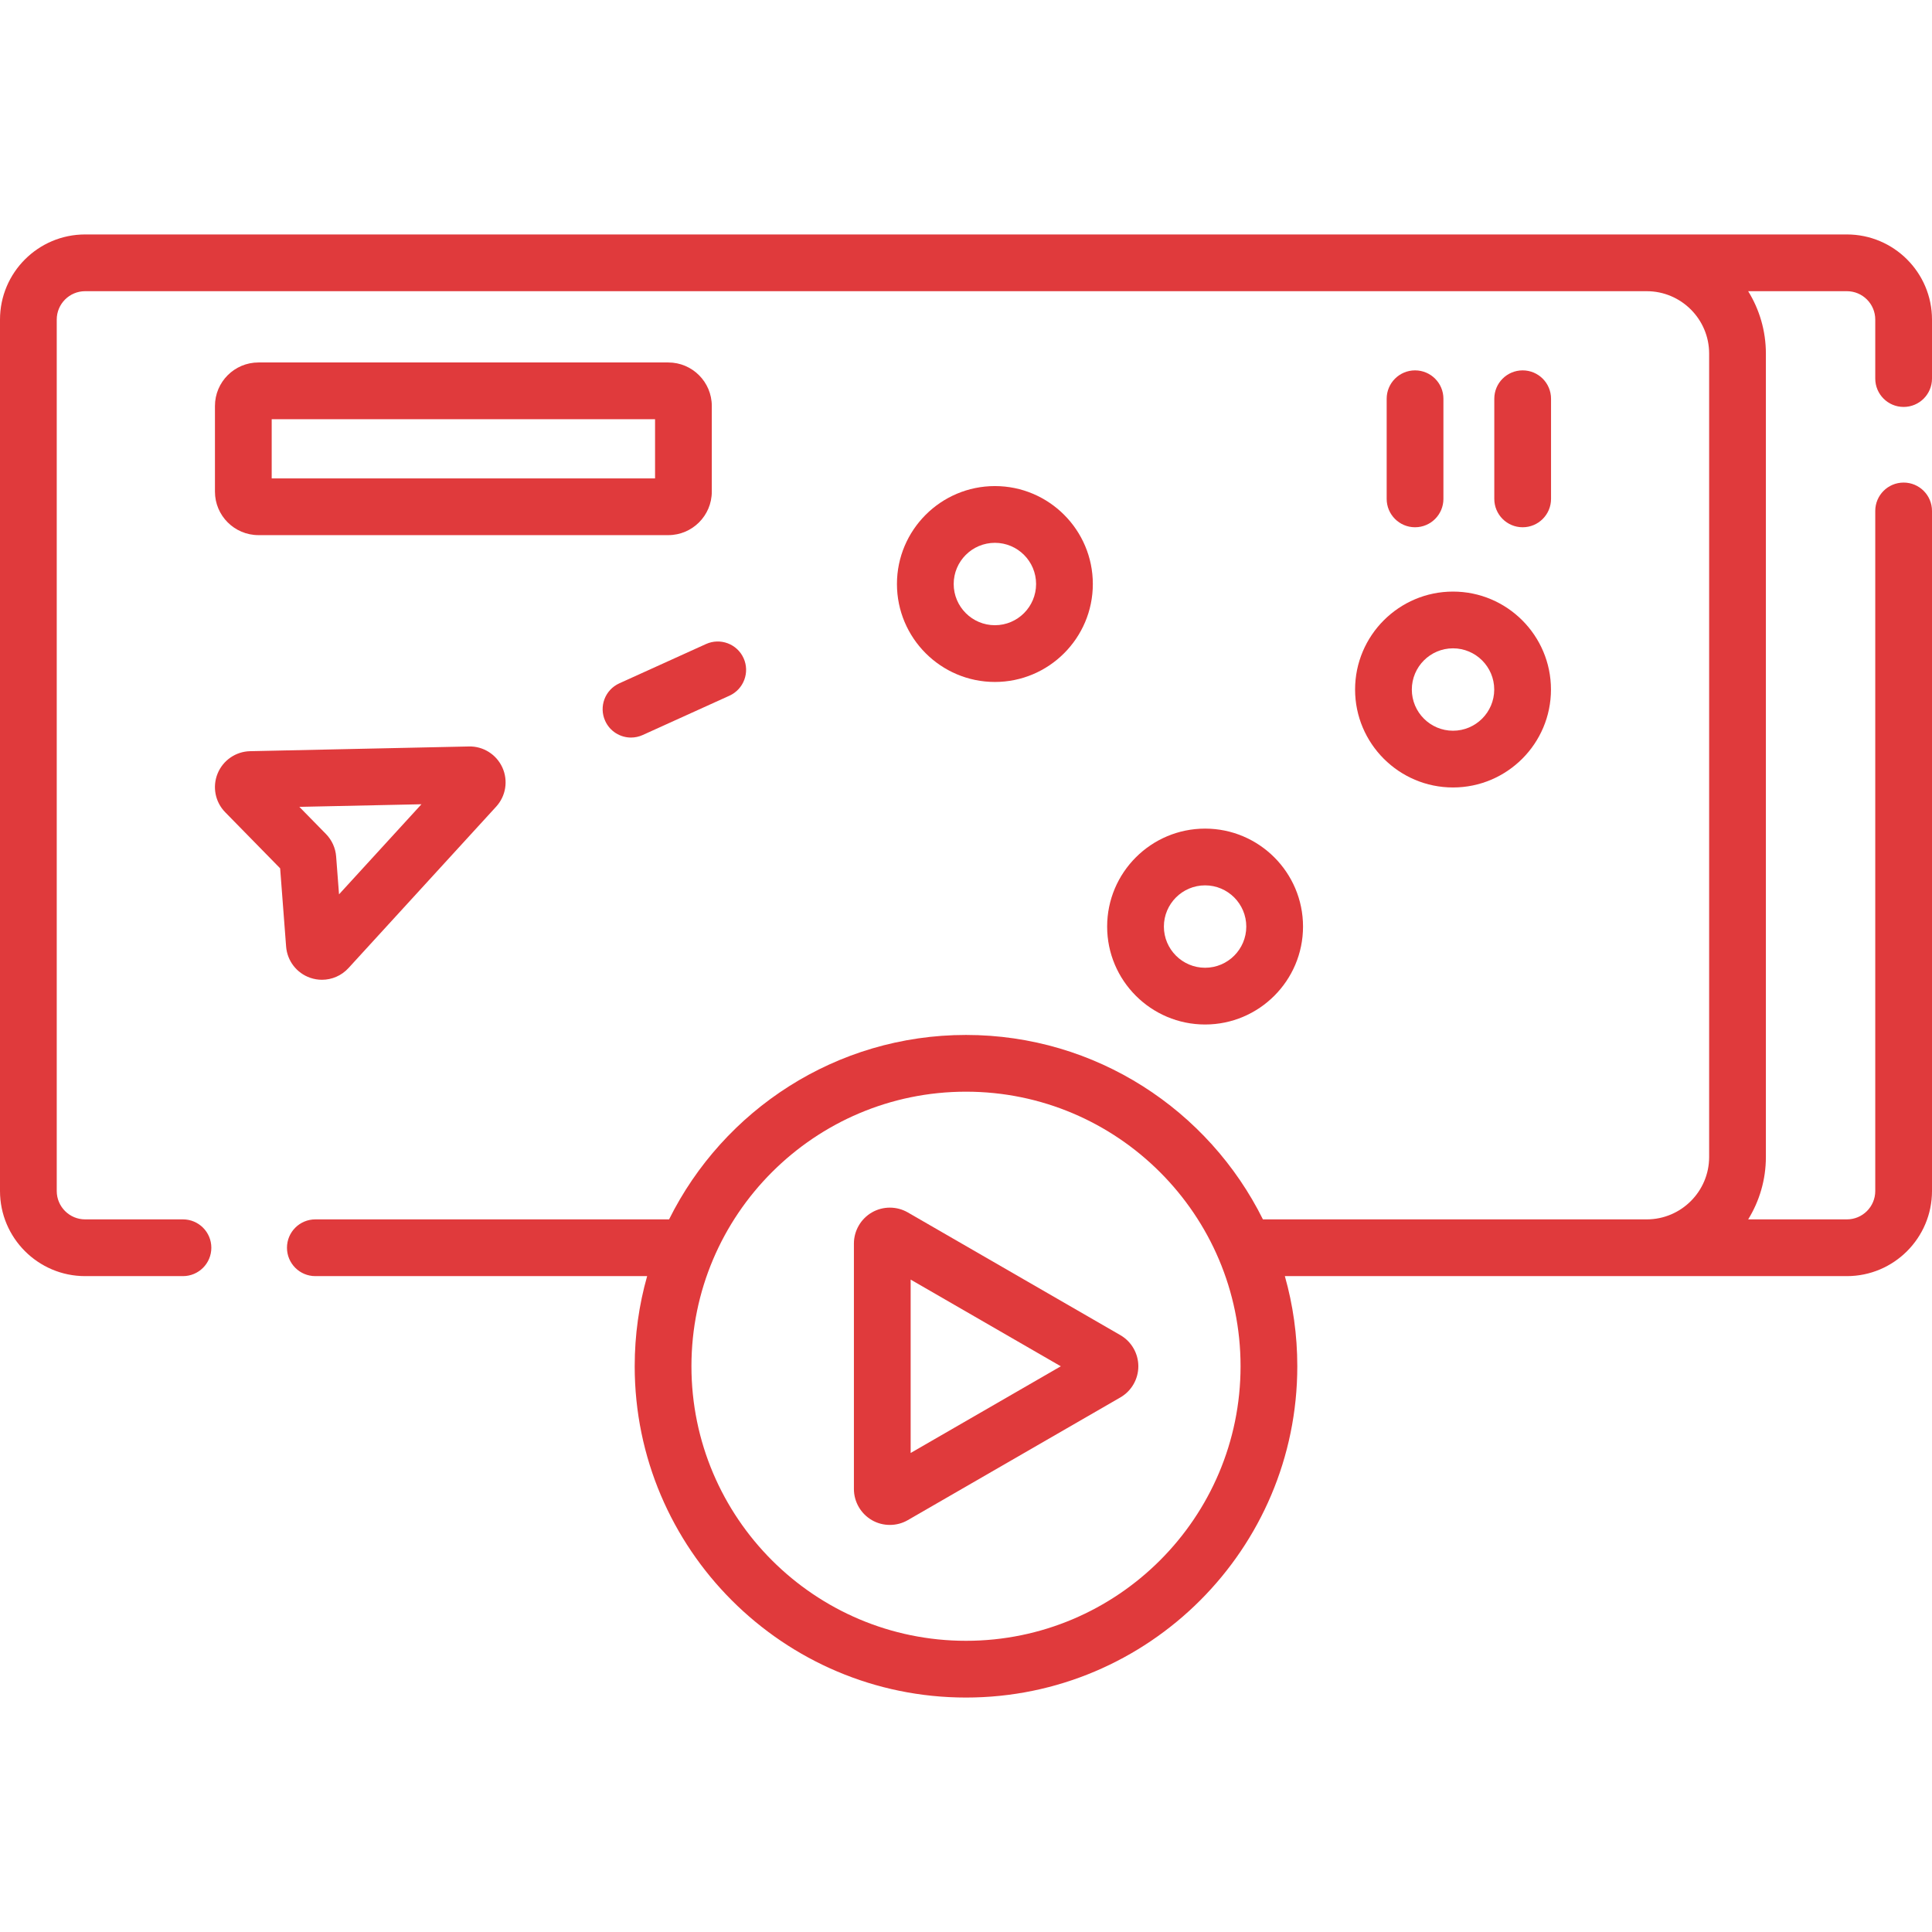
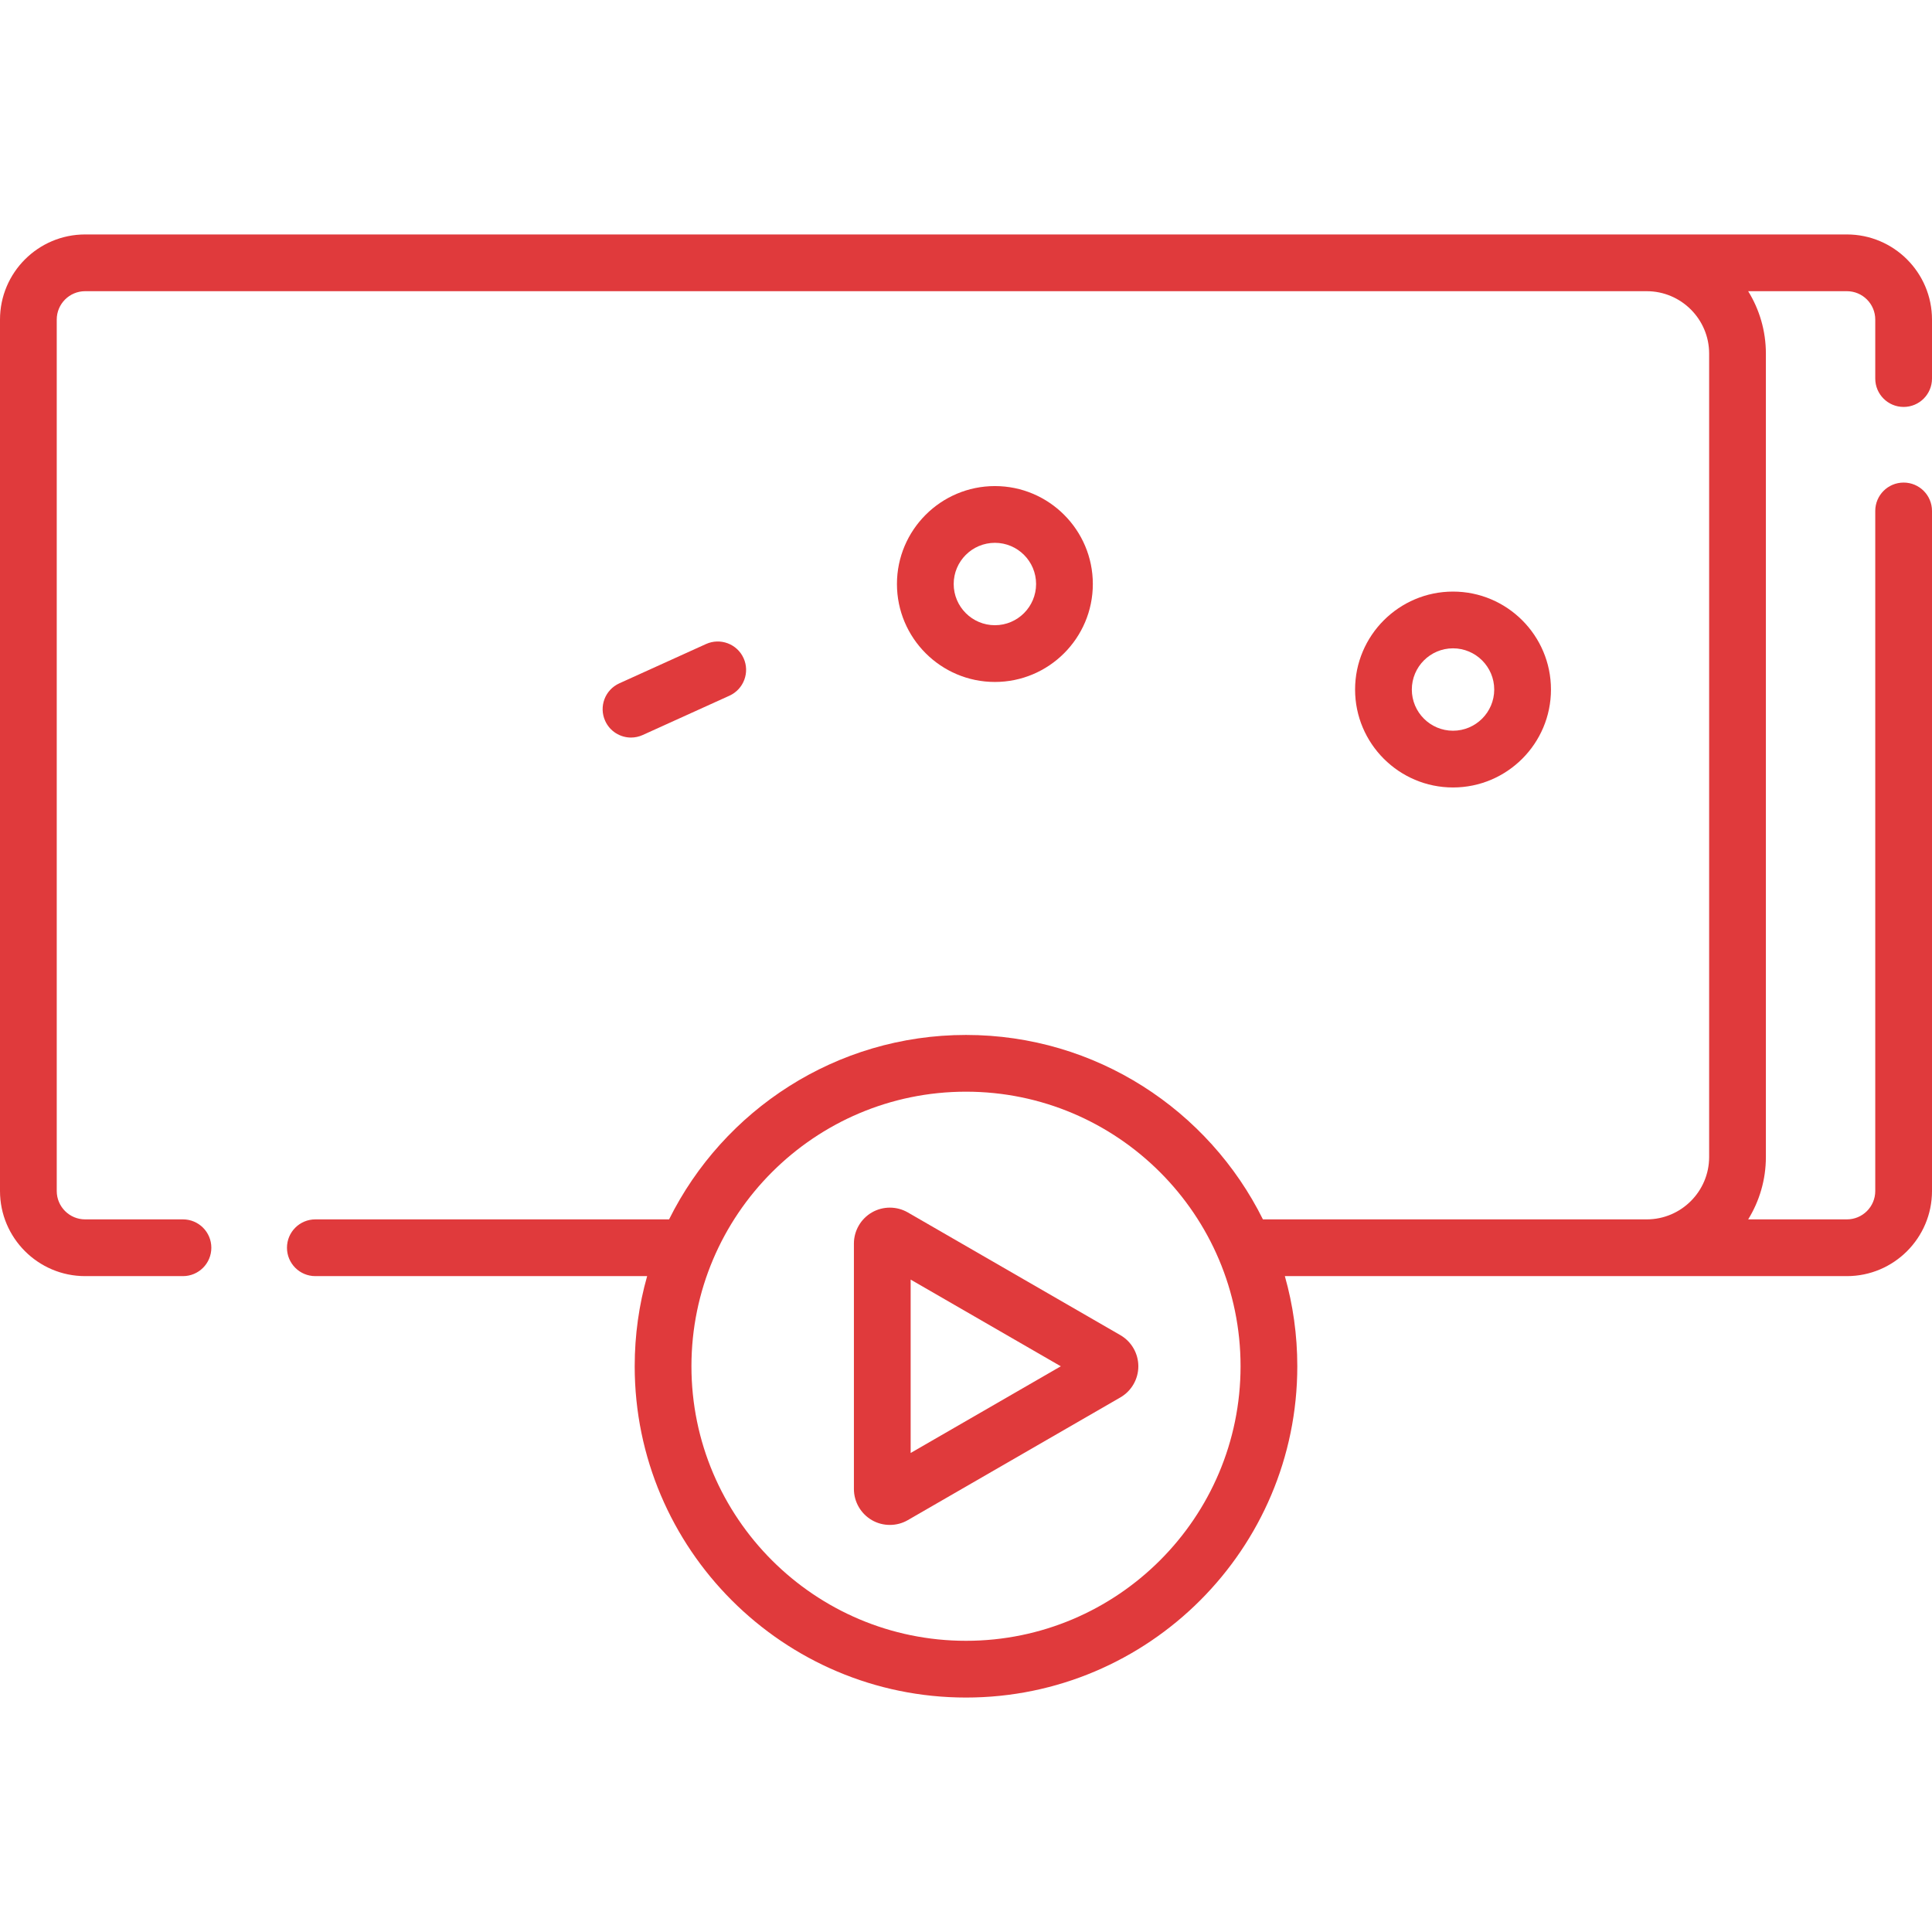
<svg xmlns="http://www.w3.org/2000/svg" width="54" height="54" viewBox="0 0 54 54" fill="none">
  <path d="M53.207 11.374C53.645 11.374 54 11.019 54 10.581V8.932C54 7.62 52.933 6.553 51.621 6.553H2.379C1.067 6.553 0 7.62 0 8.932V33.289C0 34.601 1.067 35.668 2.379 35.668H5.114C5.552 35.668 5.907 35.313 5.907 34.875C5.907 34.437 5.552 34.082 5.114 34.082H2.379C1.942 34.082 1.586 33.727 1.586 33.289V8.932C1.586 8.494 1.942 8.139 2.379 8.139H46.026C46.988 8.139 47.771 8.921 47.771 9.883V32.338C47.771 33.299 46.989 34.081 46.028 34.082H35.299C33.783 31.03 30.633 28.927 27 28.927C23.367 28.927 20.217 31.03 18.701 34.082H8.814C8.376 34.082 8.021 34.437 8.021 34.875C8.021 35.313 8.376 35.668 8.814 35.668H18.088C17.861 36.469 17.74 37.314 17.74 38.187C17.74 43.293 21.894 47.447 27 47.447C32.106 47.447 36.26 43.293 36.26 38.187C36.26 37.314 36.139 36.469 35.912 35.668H51.621C52.933 35.668 54 34.601 54 33.289V14.281C54 13.843 53.645 13.488 53.207 13.488C52.769 13.488 52.414 13.843 52.414 14.281V33.289C52.414 33.727 52.059 34.082 51.621 34.082H48.862C49.175 33.575 49.357 32.977 49.357 32.338V9.883C49.357 9.244 49.175 8.646 48.862 8.139H51.621C52.059 8.139 52.414 8.494 52.414 8.932V10.581C52.414 11.019 52.769 11.374 53.207 11.374ZM27 45.861C22.768 45.861 19.326 42.419 19.326 38.187C19.326 33.956 22.768 30.513 27 30.513C31.232 30.513 34.674 33.956 34.674 38.187C34.674 42.419 31.232 45.861 27 45.861Z" fill="#E03A3C" />
-   <path d="M8.671 27.33C8.779 27.367 8.889 27.385 8.999 27.385C9.276 27.385 9.546 27.27 9.74 27.058L13.868 22.546C14.14 22.248 14.208 21.82 14.042 21.453C13.875 21.086 13.506 20.854 13.105 20.864L6.99 20.996C6.59 21.005 6.234 21.25 6.082 21.621C5.931 21.992 6.014 22.417 6.295 22.703L7.83 24.27L7.997 26.457C8.028 26.857 8.292 27.199 8.671 27.33ZM11.78 22.479L9.476 24.997L9.395 23.937C9.377 23.702 9.276 23.48 9.111 23.311L8.367 22.552L11.78 22.479Z" fill="#E03A3C" />
  <path d="M30.545 16.323C30.545 14.814 29.317 13.586 27.808 13.586C26.298 13.586 25.07 14.814 25.07 16.323C25.07 17.833 26.298 19.061 27.808 19.061C29.317 19.061 30.545 17.833 30.545 16.323ZM26.656 16.323C26.656 15.688 27.173 15.172 27.808 15.172C28.443 15.172 28.959 15.688 28.959 16.323C28.959 16.958 28.443 17.475 27.808 17.475C27.173 17.475 26.656 16.958 26.656 16.323Z" fill="#E03A3C" />
-   <path d="M36.42 25.898C36.42 24.388 35.192 23.16 33.683 23.16C32.173 23.16 30.945 24.388 30.945 25.898C30.945 27.407 32.173 28.635 33.683 28.635C35.192 28.635 36.42 27.407 36.42 25.898ZM32.531 25.898C32.531 25.263 33.048 24.746 33.683 24.746C34.318 24.746 34.834 25.263 34.834 25.898C34.834 26.532 34.318 27.049 33.683 27.049C33.048 27.049 32.531 26.532 32.531 25.898Z" fill="#E03A3C" />
  <path d="M17.309 19.1C16.91 19.281 16.734 19.751 16.915 20.149C17.047 20.442 17.336 20.615 17.637 20.615C17.747 20.615 17.858 20.592 17.964 20.544L20.388 19.445C20.787 19.264 20.964 18.794 20.783 18.395C20.602 17.997 20.133 17.82 19.733 18.001L17.309 19.1Z" fill="#E03A3C" />
  <path d="M37.875 19.273C37.875 20.782 39.103 22.01 40.612 22.01C42.122 22.01 43.35 20.782 43.35 19.273C43.35 17.763 42.122 16.535 40.612 16.535C39.103 16.535 37.875 17.763 37.875 19.273ZM40.612 18.121C41.247 18.121 41.764 18.638 41.764 19.273C41.764 19.907 41.247 20.424 40.612 20.424C39.977 20.424 39.461 19.907 39.461 19.273C39.461 18.638 39.977 18.121 40.612 18.121Z" fill="#E03A3C" />
-   <path d="M18.679 10.131H7.224C6.553 10.131 6.008 10.676 6.008 11.347V13.742C6.008 14.412 6.553 14.957 7.224 14.957H18.679C19.349 14.957 19.895 14.412 19.895 13.742V11.347C19.895 10.676 19.349 10.131 18.679 10.131ZM18.309 13.372H7.594V11.717H18.309V13.372Z" fill="#E03A3C" />
-   <path d="M43.352 13.944V11.145C43.352 10.707 42.997 10.352 42.559 10.352C42.12 10.352 41.766 10.707 41.766 11.145V13.944C41.766 14.382 42.12 14.737 42.559 14.737C42.997 14.737 43.352 14.382 43.352 13.944Z" fill="#E03A3C" />
-   <path d="M40.344 13.944V11.145C40.344 10.707 39.989 10.352 39.551 10.352C39.113 10.352 38.758 10.707 38.758 11.145V13.944C38.758 14.382 39.113 14.737 39.551 14.737C39.989 14.737 40.344 14.382 40.344 13.944Z" fill="#E03A3C" />
  <path d="M31.315 37.318L25.374 33.888C25.064 33.709 24.679 33.709 24.369 33.888C24.06 34.067 23.867 34.4 23.867 34.758V41.618C23.867 41.976 24.06 42.309 24.369 42.488C24.524 42.578 24.698 42.622 24.872 42.622C25.045 42.622 25.219 42.578 25.374 42.488L31.315 39.058C31.625 38.879 31.817 38.546 31.817 38.188C31.817 37.83 31.625 37.497 31.315 37.318ZM25.453 40.611V35.765L29.65 38.188L25.453 40.611Z" fill="#E03A3C" />
</svg>